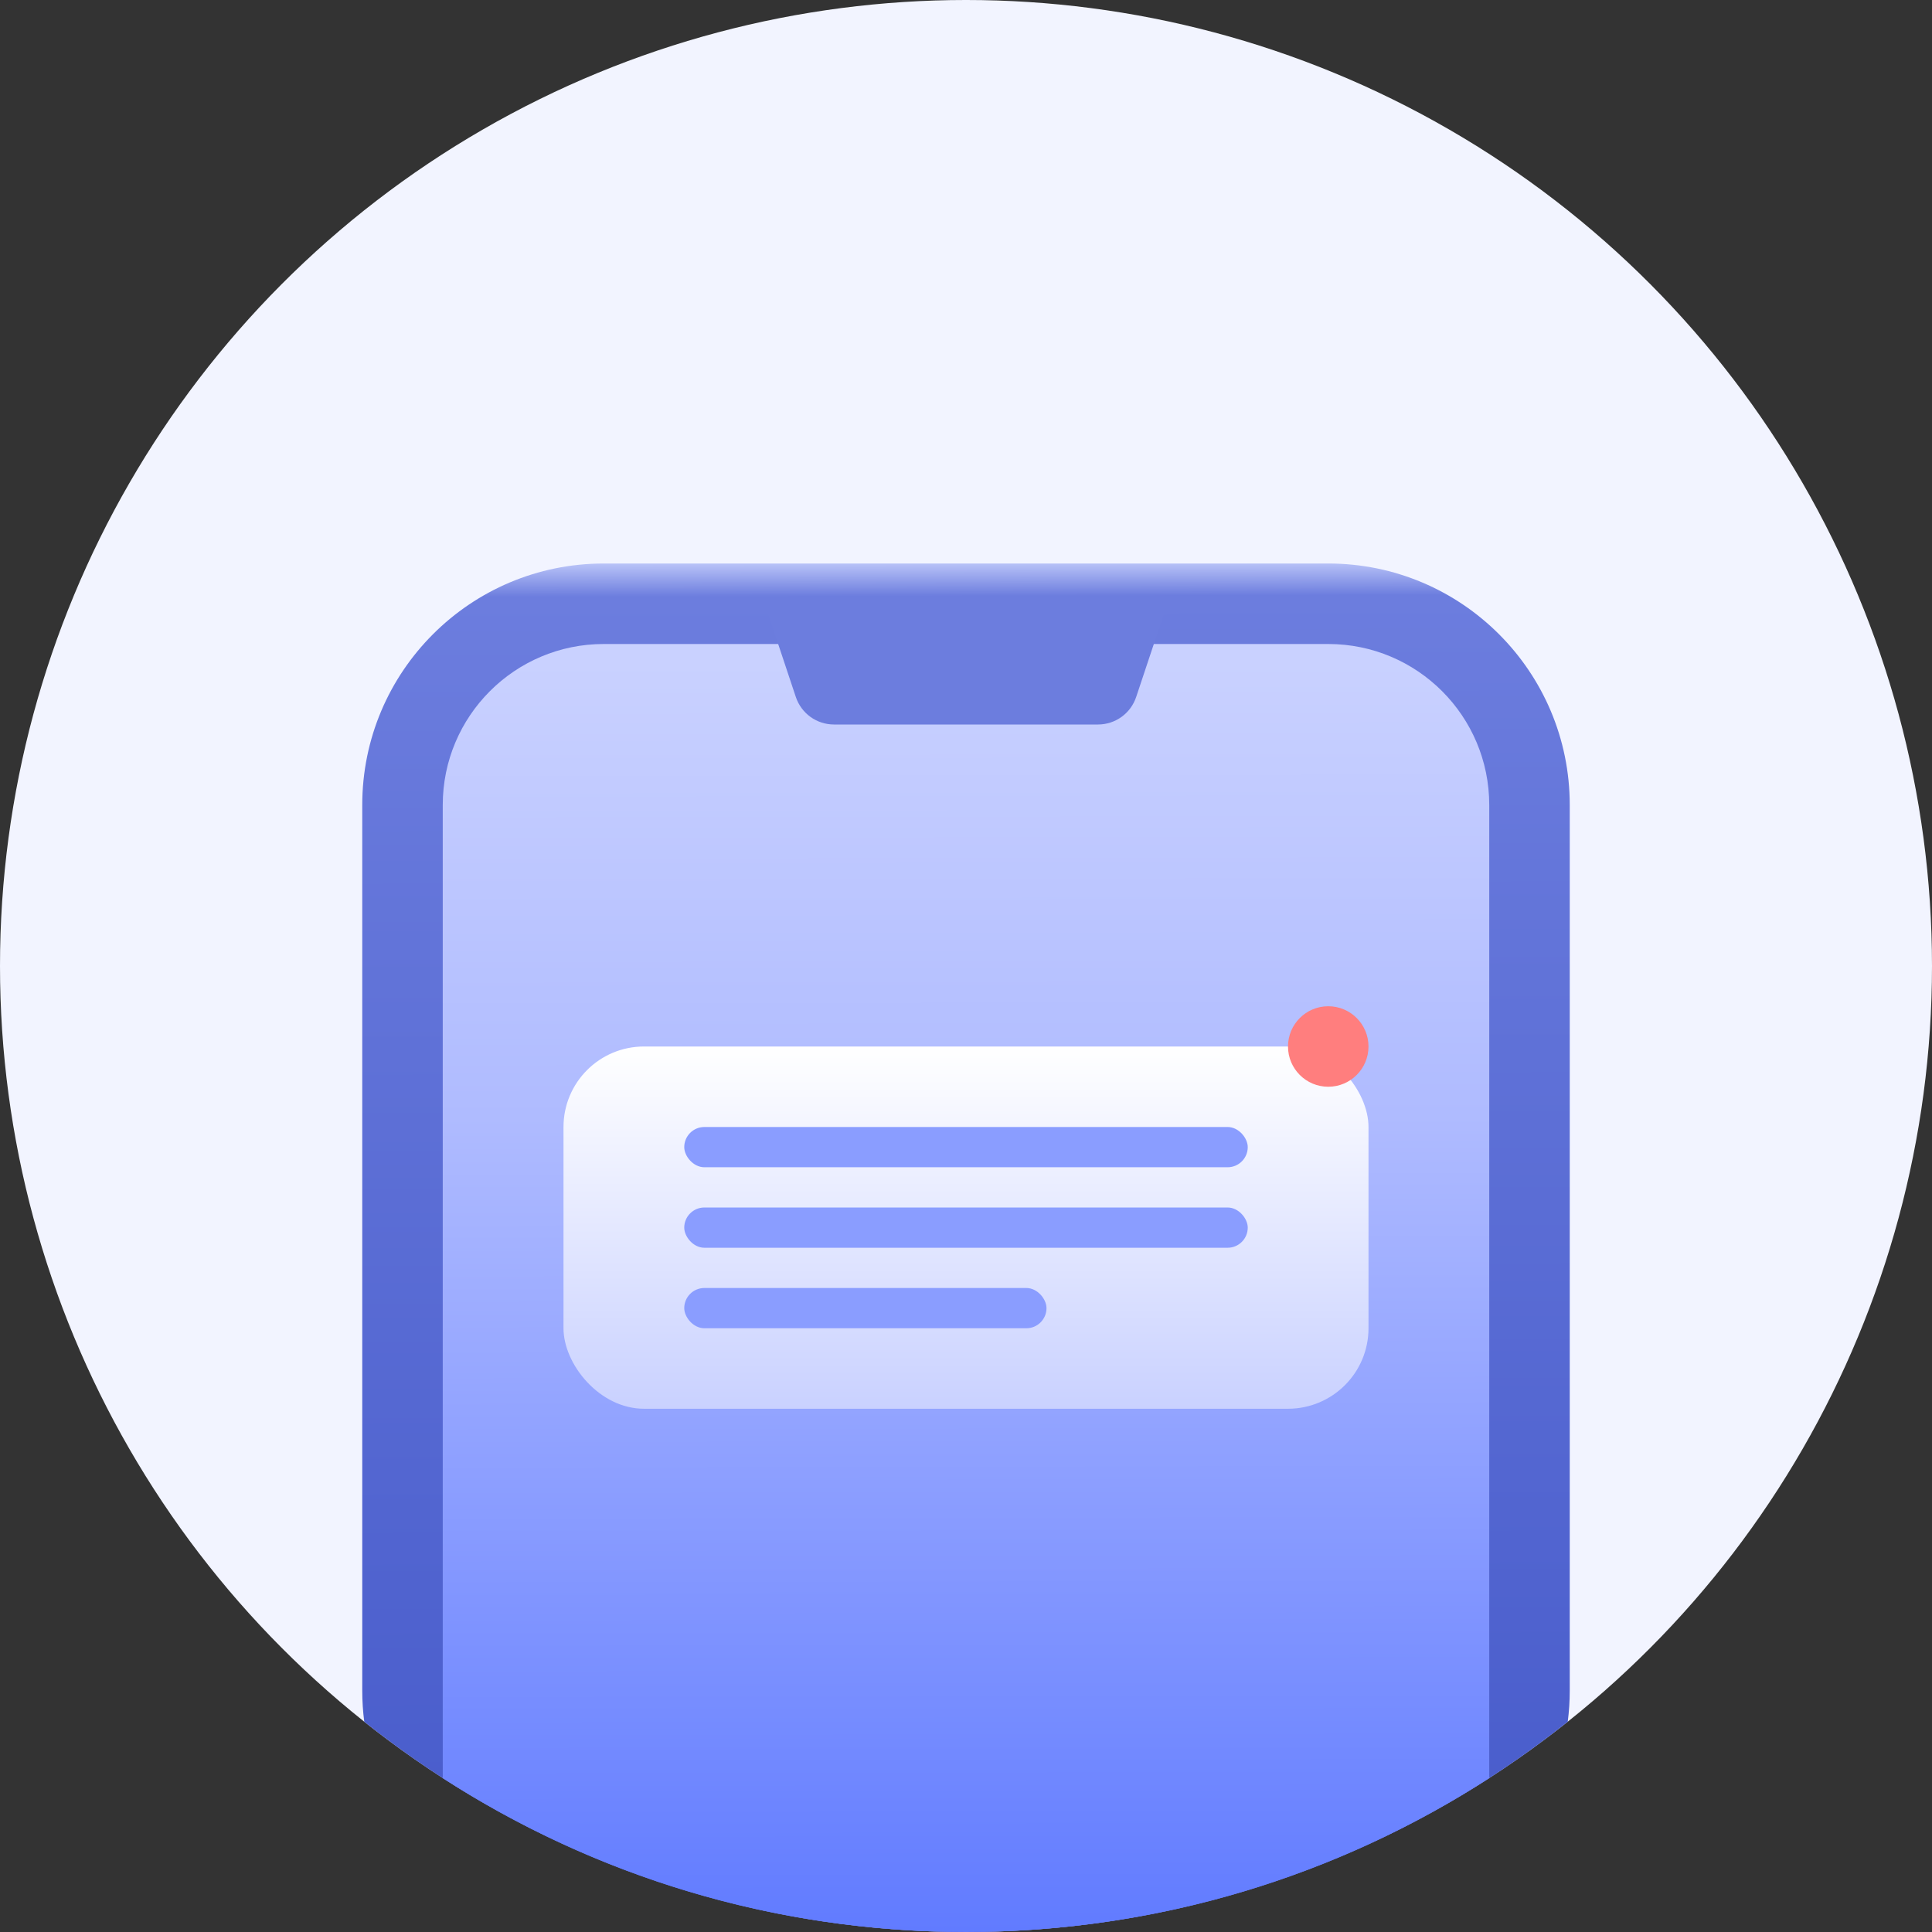
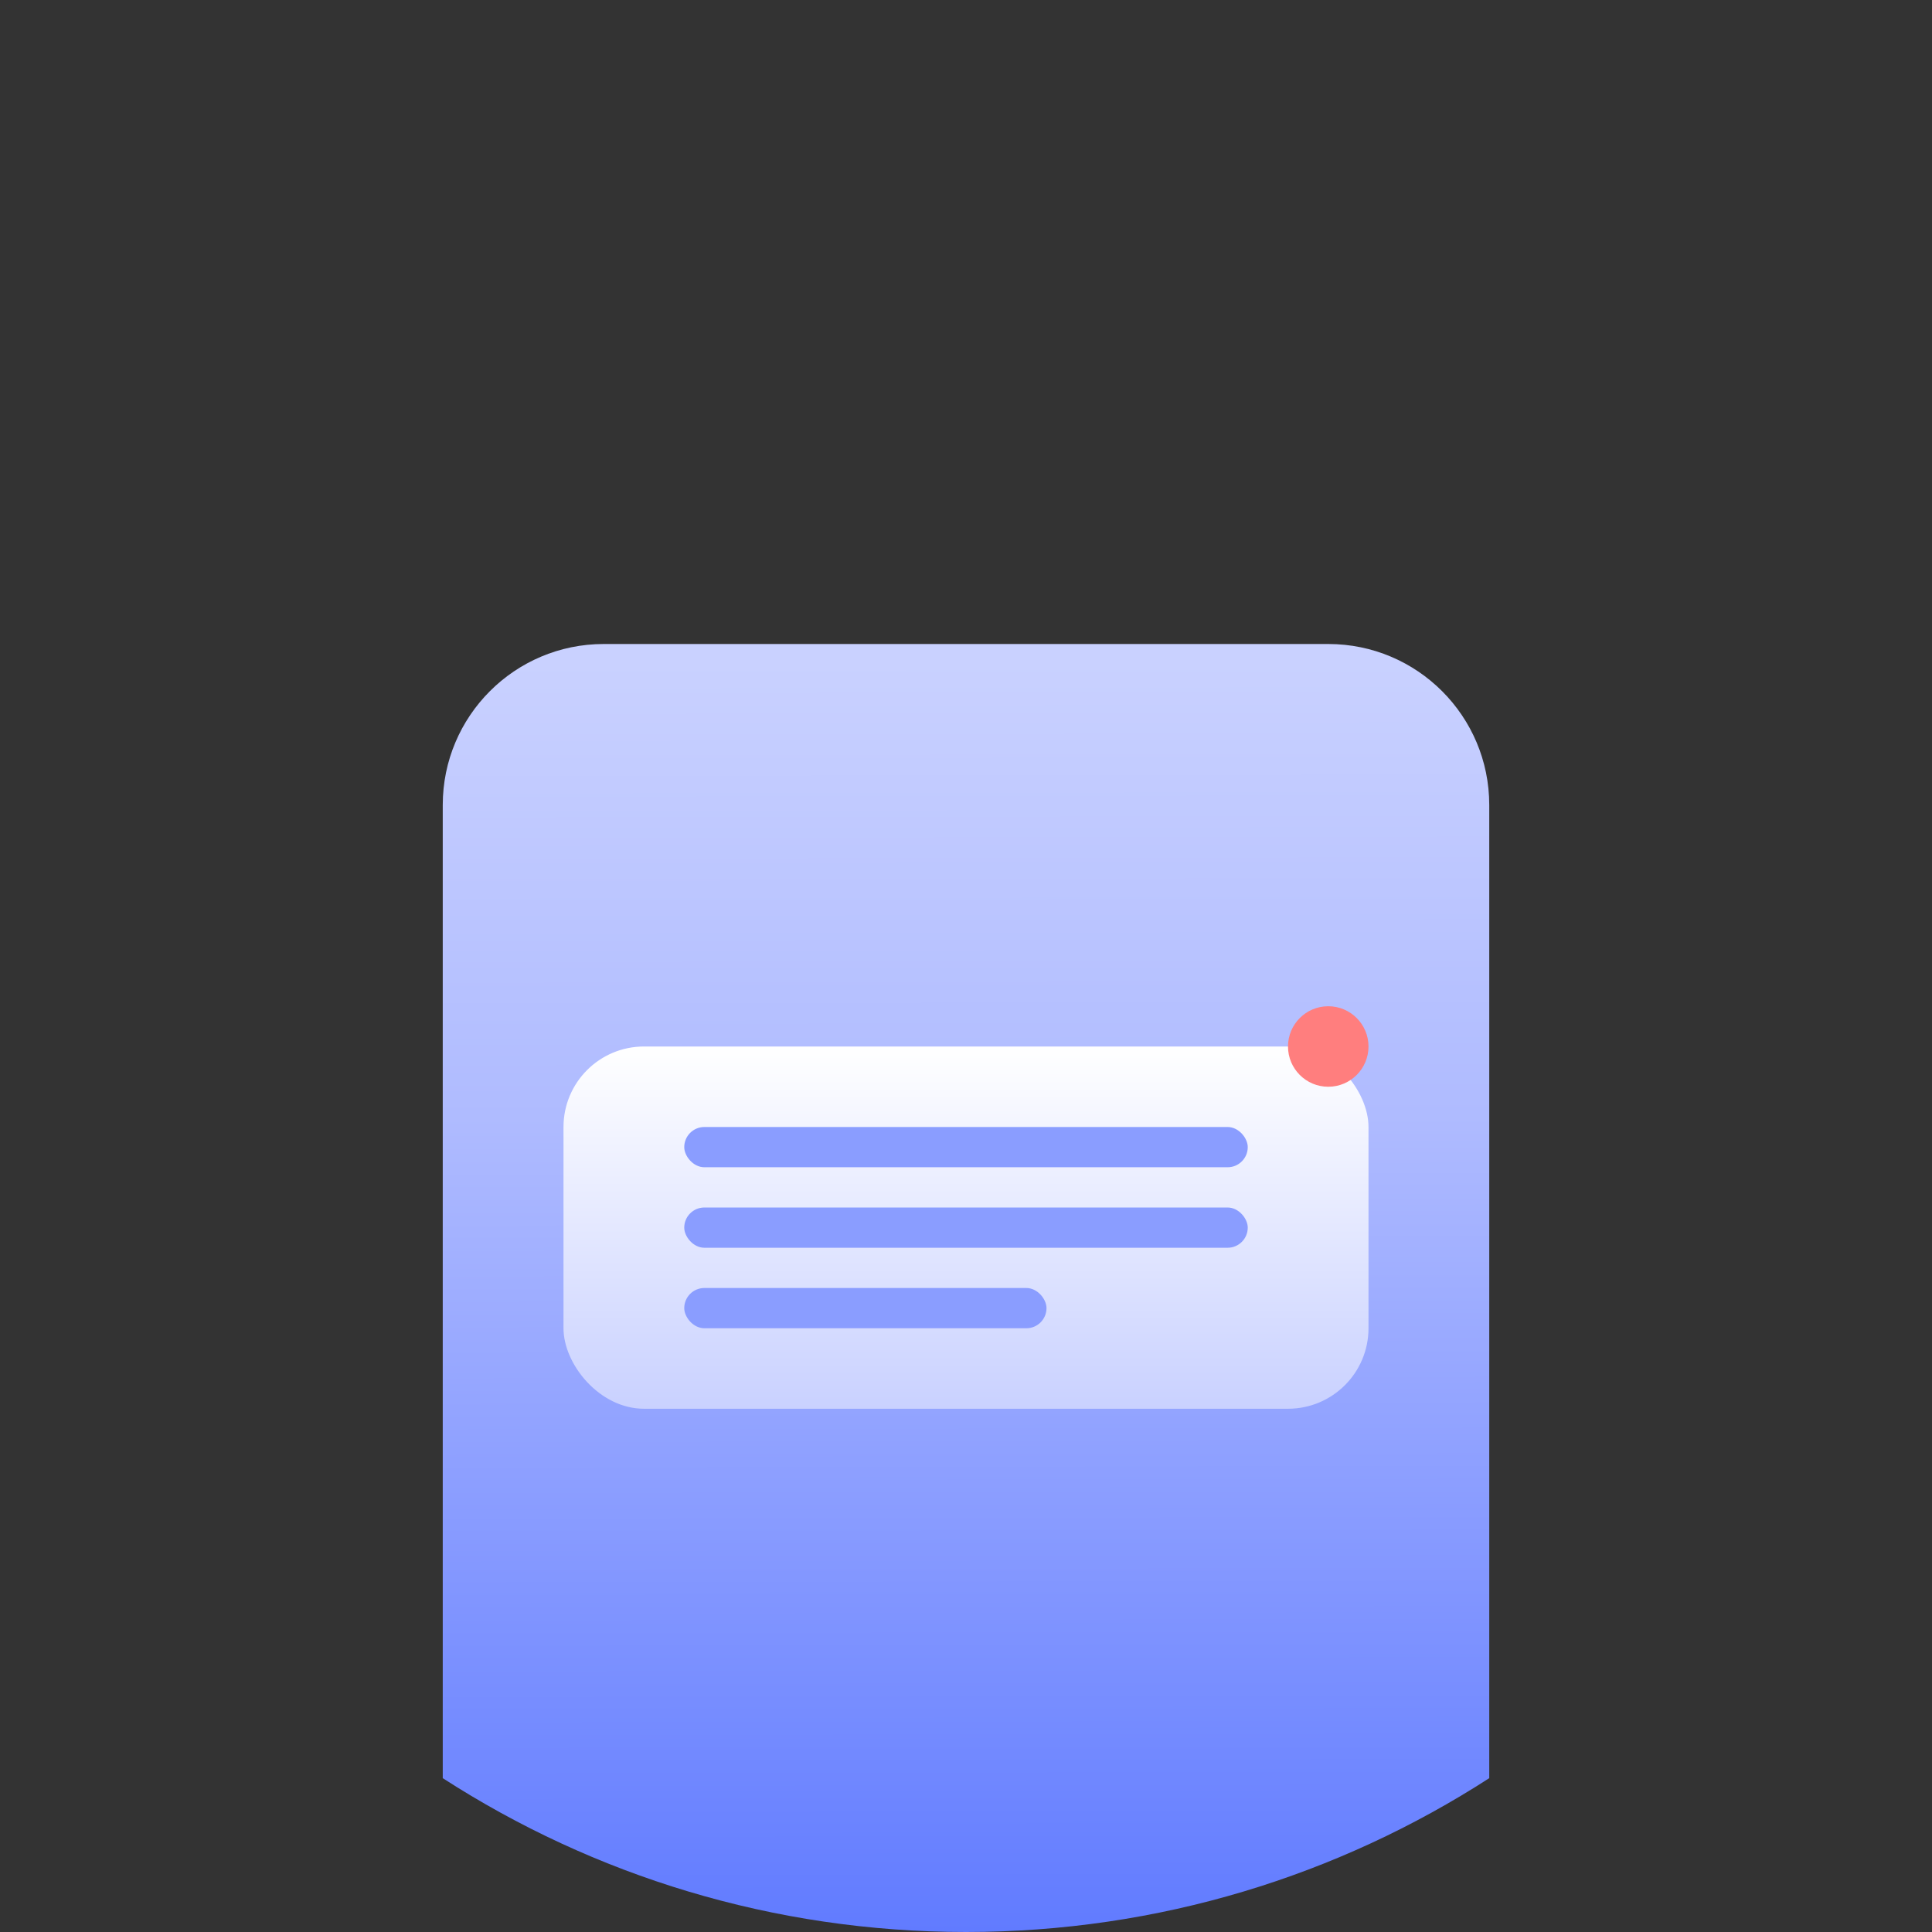
<svg xmlns="http://www.w3.org/2000/svg" width="48" height="48" viewBox="0 0 48 48" fill="none">
  <rect x="0" y="0" width="48" height="48" fill="#333333" stroke="none" />
-   <circle cx="24" cy="24" r="24" fill="#F2F4FF" />
-   <path d="M9.05 42.776C9.017 42.522 9 42.263 9 42V20C9 16.686 11.686 14 15 14H33C36.314 14 39 16.686 39 20V42C39 42.263 38.983 42.522 38.95 42.776C34.849 46.046 29.653 48 24 48C18.347 48 13.151 46.046 9.05 42.776Z" fill="url(#paint0_linear_65_18685)" />
  <path d="M11 44.178V20C11 17.791 12.791 16 15 16H33C35.209 16 37 17.791 37 20V44.178C33.254 46.596 28.791 48 24 48C19.209 48 14.746 46.596 11 44.178Z" fill="url(#paint1_linear_65_18685)" />
  <rect x="14" y="26" width="20" height="9" rx="2" fill="url(#paint2_linear_65_18685)" />
  <rect x="17" y="28" width="14" height="1" rx="0.5" fill="#8A9DFF" />
  <rect x="17" y="30" width="14" height="1" rx="0.5" fill="#8A9DFF" />
  <rect x="17" y="32" width="9" height="1" rx="0.5" fill="#8A9DFF" />
  <circle cx="33" cy="26" r="1" fill="#FF7E7E" />
-   <path d="M19 15H29L28.228 17.316C28.092 17.725 27.71 18 27.279 18H20.721C20.29 18 19.908 17.725 19.772 17.316L19 15Z" fill="#6C7DDE" />
  <defs>
    <linearGradient id="paint0_linear_65_18685" x1="29.5" y1="13.739" x2="29.571" y2="48" gradientUnits="userSpaceOnUse">
      <stop stop-color="#CFD7FF" />
      <stop offset="0.031" stop-color="#6C7DDE" />
      <stop offset="1" stop-color="#465ACA" />
    </linearGradient>
    <linearGradient id="paint1_linear_65_18685" x1="18.5" y1="16" x2="18.55" y2="48" gradientUnits="userSpaceOnUse">
      <stop offset="0.014" stop-color="#C9D1FF" />
      <stop offset="0.367" stop-color="#AFBBFF" />
      <stop offset="1" stop-color="#617BFF" />
    </linearGradient>
    <linearGradient id="paint2_linear_65_18685" x1="24" y1="26" x2="24" y2="35" gradientUnits="userSpaceOnUse">
      <stop stop-color="white" />
      <stop offset="1" stop-color="#C9D1FF" />
    </linearGradient>
  </defs>
</svg>